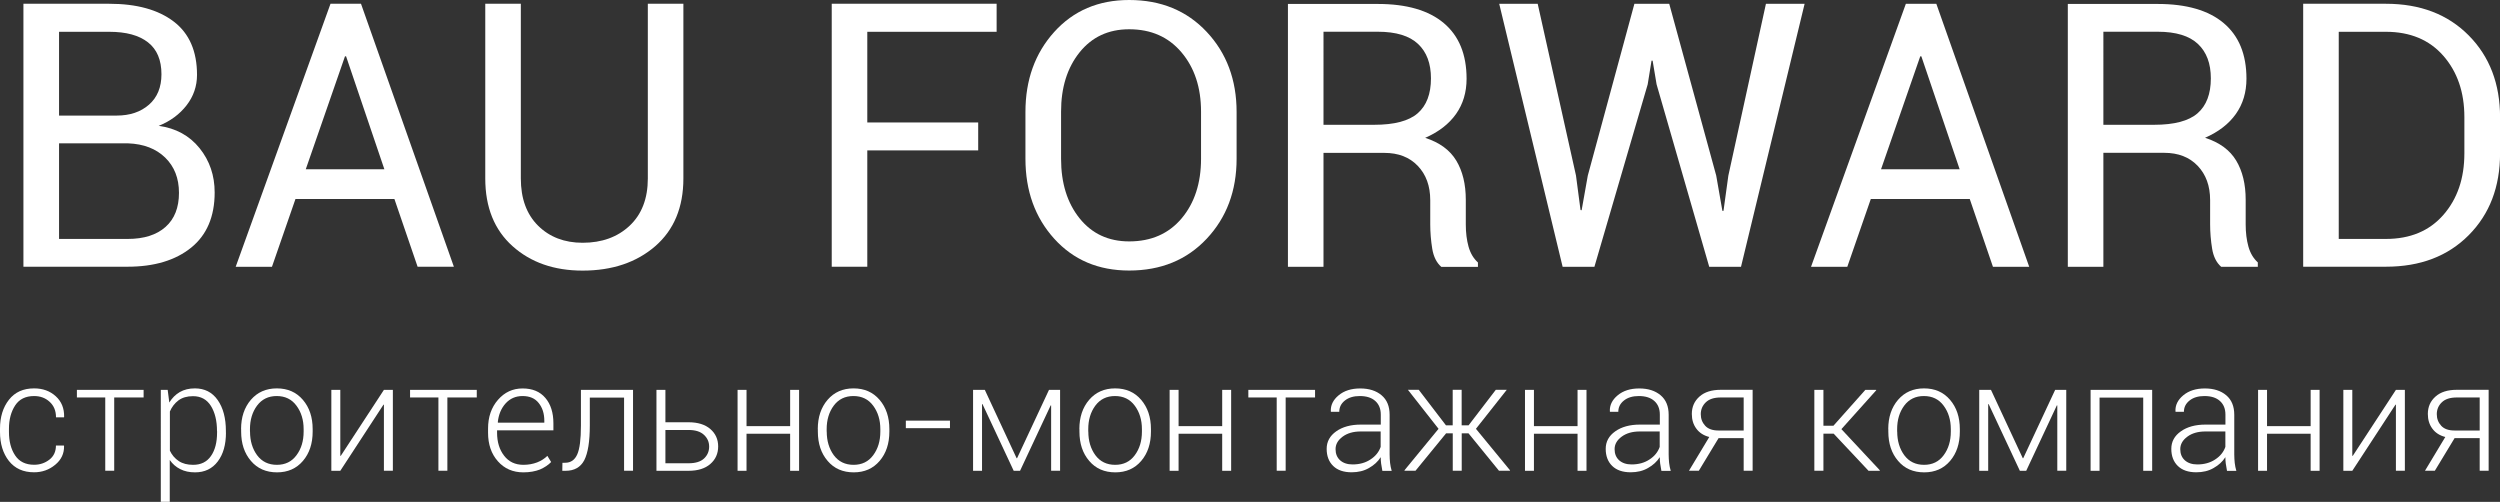
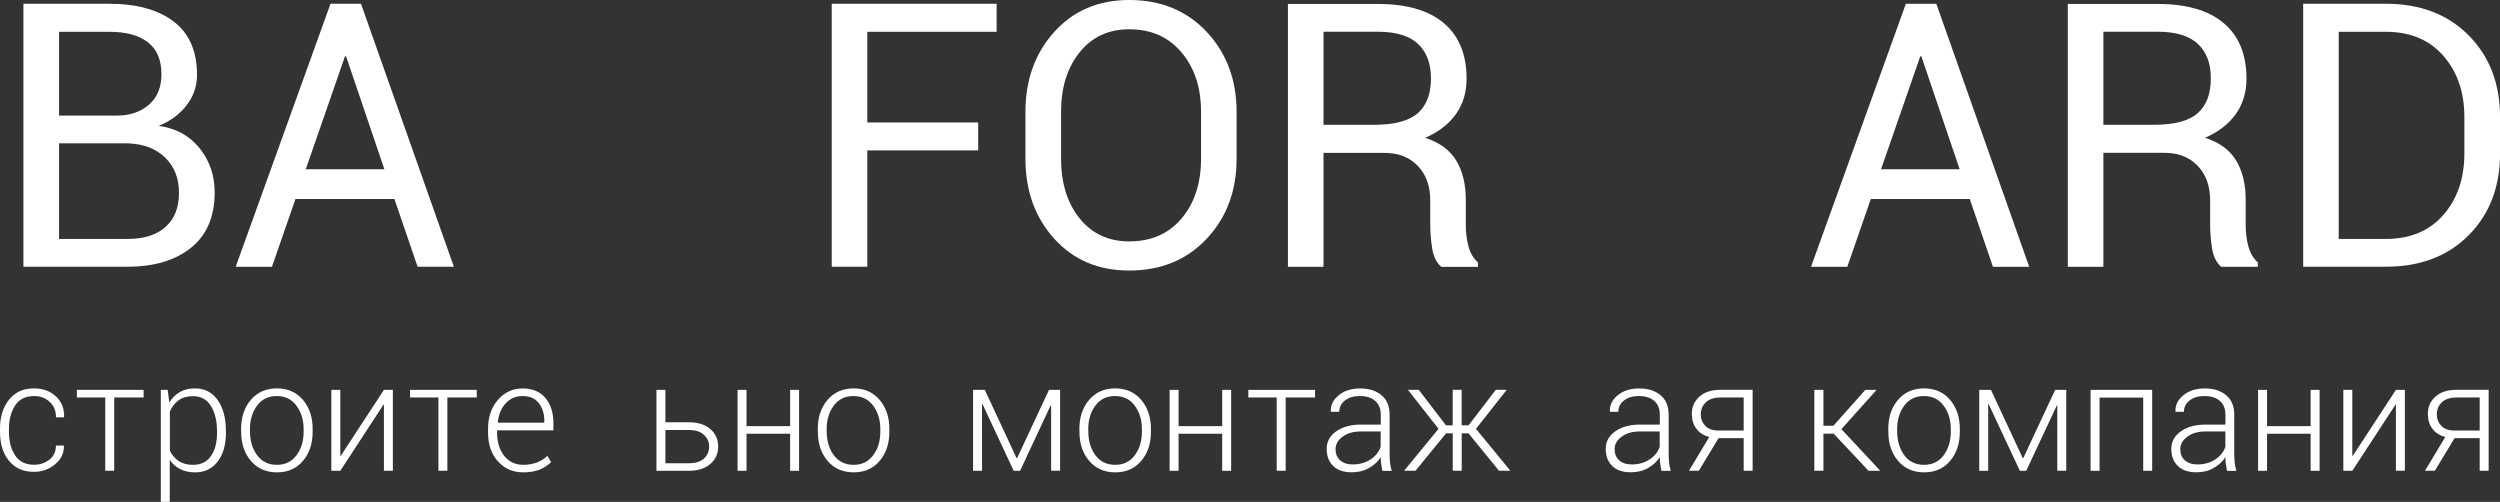
<svg xmlns="http://www.w3.org/2000/svg" version="1.1" id="Слой_1" x="0px" y="0px" viewBox="0 0 385.25 77.34" style="enable-background:new 0 0 385.25 77.34;" xml:space="preserve">
  <rect x="0" y="0" width="385.25" height="77.34" fill="#333333" stroke="none" />
  <style type="text/css">
	.st0{fill:#FFFFFF;}
</style>
  <g>
    <g>
      <path class="st0" d="M3.61,41.11V0.58h13.22c4.23,0,7.54,0.91,9.94,2.74s3.59,4.57,3.59,8.22c0,1.74-0.54,3.31-1.61,4.69    s-2.5,2.44-4.29,3.16c2.65,0.37,4.75,1.52,6.3,3.45c1.55,1.93,2.32,4.2,2.32,6.82c0,3.71-1.21,6.55-3.62,8.5s-5.68,2.94-9.8,2.94    H3.61z M9.1,17.81h8.88c2.04,0,3.7-0.56,4.98-1.68s1.92-2.69,1.92-4.69c0-2.19-0.69-3.83-2.07-4.91    c-1.38-1.09-3.37-1.63-5.97-1.63H9.1V17.81z M9.1,22.1v14.72h10.58c2.5,0,4.45-0.62,5.83-1.85c1.38-1.23,2.07-2.98,2.07-5.25    c0-2.25-0.71-4.05-2.12-5.43c-1.41-1.37-3.31-2.11-5.71-2.2h-0.36H9.1z" />
      <path class="st0" d="M60.78,30.67H45.53l-3.62,10.44h-5.59L50.93,0.58h4.7l14.31,40.52h-5.59L60.78,30.67z M47.12,26.08h12.11    l-5.9-17.4h-0.17L47.12,26.08z" />
-       <path class="st0" d="M105.31,0.58V27.5c0,4.45-1.45,7.93-4.34,10.44c-2.89,2.5-6.62,3.76-11.19,3.76c-4.4,0-8-1.26-10.8-3.77    c-2.8-2.51-4.2-5.99-4.2-10.42V0.58h5.48V27.5c0,3.1,0.89,5.52,2.66,7.28c1.77,1.75,4.06,2.63,6.86,2.63    c2.97,0,5.39-0.88,7.25-2.63c1.86-1.75,2.8-4.18,2.8-7.28V0.58H105.31z" />
      <path class="st0" d="M150.74,23.18h-17.09v17.92h-5.48V0.58h25.41V4.9h-19.93v13.97h17.09V23.18z" />
      <path class="st0" d="M190.56,24.46c0,4.95-1.54,9.06-4.61,12.33c-3.07,3.27-7.06,4.9-11.95,4.9c-4.73,0-8.58-1.63-11.54-4.9    c-2.96-3.27-4.44-7.38-4.44-12.33v-7.21c0-4.94,1.48-9.05,4.44-12.33S169.27,0,174,0c4.9,0,8.88,1.64,11.95,4.91    s4.61,7.39,4.61,12.34V24.46z M185.08,17.2c0-3.71-1-6.75-3.01-9.13s-4.69-3.56-8.07-3.56c-3.19,0-5.74,1.19-7.64,3.56    s-2.85,5.42-2.85,9.13v7.26c0,3.75,0.95,6.81,2.85,9.18s4.45,3.56,7.64,3.56c3.4,0,6.09-1.18,8.09-3.55    c1.99-2.37,2.99-5.43,2.99-9.2V17.2z" />
      <path class="st0" d="M203.95,23.55v17.56h-5.48V0.61h13.86c4.43,0,7.82,0.98,10.16,2.95S226,8.39,226,12.14    c0,2.08-0.54,3.89-1.63,5.43c-1.09,1.54-2.67,2.76-4.75,3.67c2.23,0.72,3.83,1.9,4.8,3.52c0.97,1.62,1.46,3.63,1.46,6.03v3.81    c0,1.26,0.14,2.39,0.42,3.4s0.76,1.82,1.45,2.45v0.67h-5.65c-0.72-0.63-1.19-1.56-1.39-2.78c-0.2-1.22-0.31-2.49-0.31-3.79v-3.7    c0-2.19-0.64-3.95-1.92-5.29c-1.28-1.34-3-2-5.15-2H203.95z M203.95,19.23h7.82c3.1,0,5.33-0.59,6.69-1.77s2.05-2.97,2.05-5.39    c0-2.28-0.66-4.05-1.99-5.3c-1.33-1.25-3.39-1.88-6.19-1.88h-8.38V19.23z" />
-       <path class="st0" d="M242.86,27.05l0.7,5.32l0.17,0.03l0.95-5.34l7.18-26.47h5.37l7.24,26.47l0.95,5.43h0.17l0.75-5.43l5.79-26.47    h5.96l-9.8,40.52h-4.9L255.28,13l-0.61-3.65h-0.17L253.91,13l-8.21,28.11h-4.9l-9.77-40.52h5.93L242.86,27.05z" />
      <path class="st0" d="M303.54,30.67h-15.25l-3.62,10.44h-5.59l14.61-40.52h4.7l14.31,40.52h-5.59L303.54,30.67z M289.87,26.08    h12.11l-5.9-17.4h-0.17L289.87,26.08z" />
      <path class="st0" d="M324.13,23.55v17.56h-5.48V0.61h13.86c4.43,0,7.82,0.98,10.16,2.95c2.34,1.97,3.51,4.82,3.51,8.57    c0,2.08-0.54,3.89-1.63,5.43c-1.09,1.54-2.67,2.76-4.75,3.67c2.23,0.72,3.83,1.9,4.8,3.52c0.97,1.62,1.46,3.63,1.46,6.03v3.81    c0,1.26,0.14,2.39,0.42,3.4s0.76,1.82,1.45,2.45v0.67h-5.65c-0.72-0.63-1.19-1.56-1.39-2.78c-0.2-1.22-0.31-2.49-0.31-3.79v-3.7    c0-2.19-0.64-3.95-1.92-5.29c-1.28-1.34-3-2-5.15-2H324.13z M324.13,19.23h7.82c3.1,0,5.33-0.59,6.69-1.77s2.05-2.97,2.05-5.39    c0-2.28-0.66-4.05-1.99-5.3s-3.39-1.88-6.19-1.88h-8.38V19.23z" />
      <path class="st0" d="M354.92,41.11V0.58h12.75c5.29,0,9.54,1.63,12.76,4.88s4.83,7.46,4.83,12.62v5.54    c0,5.18-1.61,9.38-4.83,12.62s-7.47,4.86-12.76,4.86H354.92z M360.4,4.9v31.92h7.26c3.75,0,6.7-1.23,8.86-3.7    c2.16-2.47,3.24-5.63,3.24-9.49v-5.59c0-3.82-1.08-6.97-3.24-9.44c-2.16-2.47-5.12-3.7-8.86-3.7H360.4z" />
    </g>
    <g>
-       <path class="st0" d="M5.26,71.62c0.88,0,1.66-0.26,2.34-0.78c0.68-0.52,1.02-1.25,1.02-2.18h1.23l0.02,0.07    c0.03,1.15-0.42,2.12-1.36,2.89c-0.94,0.78-2.02,1.16-3.26,1.16c-1.66,0-2.95-0.58-3.88-1.75C0.46,69.87,0,68.38,0,66.56v-0.49    c0-1.81,0.46-3.3,1.38-4.47s2.21-1.75,3.87-1.75c1.34,0,2.45,0.4,3.34,1.21s1.32,1.87,1.29,3.18l-0.02,0.07H8.63    c0-1-0.33-1.8-0.98-2.39C7,61.32,6.2,61.03,5.25,61.03c-1.3,0-2.28,0.48-2.91,1.44s-0.96,2.16-0.96,3.6v0.49    c0,1.47,0.32,2.68,0.96,3.63C2.97,71.14,3.95,71.62,5.26,71.62z" />
+       <path class="st0" d="M5.26,71.62c0.88,0,1.66-0.26,2.34-0.78c0.68-0.52,1.02-1.25,1.02-2.18h1.23c0.03,1.15-0.42,2.12-1.36,2.89c-0.94,0.78-2.02,1.16-3.26,1.16c-1.66,0-2.95-0.58-3.88-1.75C0.46,69.87,0,68.38,0,66.56v-0.49    c0-1.81,0.46-3.3,1.38-4.47s2.21-1.75,3.87-1.75c1.34,0,2.45,0.4,3.34,1.21s1.32,1.87,1.29,3.18l-0.02,0.07H8.63    c0-1-0.33-1.8-0.98-2.39C7,61.32,6.2,61.03,5.25,61.03c-1.3,0-2.28,0.48-2.91,1.44s-0.96,2.16-0.96,3.6v0.49    c0,1.47,0.32,2.68,0.96,3.63C2.97,71.14,3.95,71.62,5.26,71.62z" />
      <path class="st0" d="M22.14,61.25H17.6v11.29h-1.38V61.25h-4.37v-1.17h10.28V61.25z" />
      <path class="st0" d="M34.82,66.66c0,1.86-0.42,3.35-1.27,4.46c-0.84,1.11-2.01,1.67-3.49,1.67c-0.87,0-1.63-0.16-2.29-0.5    c-0.66-0.33-1.19-0.8-1.61-1.41v6.45h-1.38V60.08h1.06l0.25,1.95c0.42-0.69,0.96-1.23,1.61-1.61c0.66-0.38,1.44-0.57,2.33-0.57    c1.49,0,2.67,0.59,3.51,1.79c0.84,1.19,1.27,2.78,1.27,4.77V66.66z M33.44,66.42c0-1.58-0.32-2.87-0.94-3.87    c-0.63-1-1.55-1.5-2.76-1.5c-0.91,0-1.66,0.22-2.24,0.65c-0.58,0.44-1.02,1.01-1.32,1.71v6.04c0.32,0.68,0.78,1.21,1.37,1.6    c0.59,0.39,1.33,0.58,2.21,0.58c1.2,0,2.12-0.45,2.75-1.36c0.63-0.9,0.94-2.11,0.94-3.6V66.42z" />
      <path class="st0" d="M37.15,66.13c0-1.84,0.5-3.34,1.51-4.52c1.01-1.17,2.34-1.76,4-1.76c1.67,0,3,0.58,4.01,1.76    c1.01,1.18,1.51,2.68,1.51,4.52v0.38c0,1.84-0.5,3.35-1.5,4.52c-1,1.17-2.33,1.76-3.99,1.76c-1.67,0-3.02-0.58-4.02-1.76    c-1.01-1.17-1.51-2.68-1.51-4.52V66.13z M38.53,66.51c0,1.44,0.37,2.66,1.09,3.64c0.73,0.98,1.74,1.48,3.05,1.48    c1.28,0,2.29-0.49,3.02-1.48c0.73-0.98,1.1-2.19,1.1-3.64v-0.38c0-1.42-0.37-2.63-1.11-3.62c-0.73-0.99-1.75-1.48-3.04-1.48    c-1.29,0-2.3,0.5-3.03,1.48c-0.73,0.99-1.09,2.2-1.09,3.62V66.51z" />
      <path class="st0" d="M59.16,60.08h1.38v12.46h-1.38V62.37l-0.06-0.02l-6.66,10.2h-1.38V60.08h1.38v10.16l0.07,0.01L59.16,60.08z" />
      <path class="st0" d="M73.48,61.25h-4.54v11.29h-1.38V61.25h-4.37v-1.17h10.28V61.25z" />
      <path class="st0" d="M80.65,72.79c-1.61,0-2.92-0.57-3.93-1.71c-1.01-1.14-1.51-2.6-1.51-4.39v-0.64c0-1.8,0.51-3.27,1.53-4.44    c1.02-1.17,2.28-1.75,3.79-1.75c1.51,0,2.68,0.48,3.51,1.46c0.83,0.97,1.24,2.28,1.24,3.92v1.07H76.6v0.38    c0,1.42,0.36,2.6,1.08,3.53c0.72,0.94,1.71,1.41,2.98,1.41c0.76,0,1.46-0.13,2.1-0.37c0.64-0.25,1.16-0.59,1.59-1.01l0.58,0.95    c-0.44,0.46-1.01,0.84-1.72,1.15C82.5,72.63,81.64,72.79,80.65,72.79z M80.53,61.03c-1.06,0-1.93,0.38-2.62,1.14    c-0.68,0.76-1.08,1.72-1.2,2.89l0.03,0.07h7.14v-0.29c0-1.11-0.29-2.02-0.87-2.74C82.44,61.38,81.61,61.03,80.53,61.03z" />
-       <path class="st0" d="M97.55,60.08v12.46h-1.38V61.27h-5.28v4.32c0,2.45-0.29,4.22-0.85,5.32c-0.57,1.09-1.53,1.64-2.88,1.64h-0.51    l0.02-1.23l0.44-0.01c0.84,0,1.46-0.43,1.84-1.28c0.38-0.84,0.57-2.33,0.57-4.44v-5.51H97.55z" />
      <path class="st0" d="M102.54,65.07h3.56c1.44,0,2.56,0.35,3.36,1.04s1.21,1.59,1.21,2.68c0,1.11-0.4,2.01-1.21,2.71    c-0.8,0.7-1.92,1.05-3.36,1.05h-4.94V60.08h1.38V65.07z M102.54,66.25v5.14h3.56c1.07,0,1.86-0.24,2.39-0.73    c0.52-0.49,0.79-1.1,0.79-1.84c0-0.71-0.26-1.31-0.8-1.81c-0.53-0.5-1.32-0.75-2.38-0.75H102.54z" />
      <path class="st0" d="M123.14,72.55h-1.38v-5.71h-6.72v5.71h-1.38V60.08h1.38v5.59h6.72v-5.59h1.38V72.55z" />
      <path class="st0" d="M126.02,66.13c0-1.84,0.5-3.34,1.51-4.52c1.01-1.17,2.34-1.76,4-1.76c1.67,0,3,0.58,4.01,1.76    c1.01,1.18,1.51,2.68,1.51,4.52v0.38c0,1.84-0.5,3.35-1.5,4.52c-1,1.17-2.33,1.76-3.99,1.76c-1.67,0-3.02-0.58-4.02-1.76    c-1.01-1.17-1.51-2.68-1.51-4.52V66.13z M127.4,66.51c0,1.44,0.37,2.66,1.09,3.64c0.73,0.98,1.74,1.48,3.05,1.48    c1.28,0,2.29-0.49,3.02-1.48c0.73-0.98,1.1-2.19,1.1-3.64v-0.38c0-1.42-0.37-2.63-1.11-3.62c-0.73-0.99-1.75-1.48-3.04-1.48    s-2.3,0.5-3.03,1.48c-0.73,0.99-1.09,2.2-1.09,3.62V66.51z" />
-       <path class="st0" d="M146.39,65.98h-6.8v-1.16h6.8V65.98z" />
      <path class="st0" d="M156.66,70.61h0.07l4.92-10.53h1.71v12.46h-1.38V62.48l-0.07-0.01l-4.72,10.08h-0.98l-4.81-10.28l-0.07,0.01    v10.27h-1.38V60.08h1.81L156.66,70.61z" />
      <path class="st0" d="M166.33,66.13c0-1.84,0.5-3.34,1.51-4.52c1.01-1.17,2.34-1.76,4-1.76c1.67,0,3,0.58,4.01,1.76    c1.01,1.18,1.51,2.68,1.51,4.52v0.38c0,1.84-0.5,3.35-1.5,4.52c-1,1.17-2.33,1.76-3.99,1.76c-1.67,0-3.02-0.58-4.02-1.76    c-1.01-1.17-1.51-2.68-1.51-4.52V66.13z M167.71,66.51c0,1.44,0.37,2.66,1.09,3.64c0.73,0.98,1.74,1.48,3.05,1.48    c1.28,0,2.29-0.49,3.02-1.48c0.73-0.98,1.1-2.19,1.1-3.64v-0.38c0-1.42-0.37-2.63-1.11-3.62c-0.73-0.99-1.75-1.48-3.04-1.48    s-2.3,0.5-3.03,1.48c-0.73,0.99-1.09,2.2-1.09,3.62V66.51z" />
      <path class="st0" d="M189.72,72.55h-1.38v-5.71h-6.72v5.71h-1.38V60.08h1.38v5.59h6.72v-5.59h1.38V72.55z" />
      <path class="st0" d="M202.66,61.25h-4.54v11.29h-1.38V61.25h-4.37v-1.17h10.28V61.25z" />
      <path class="st0" d="M213.02,72.55c-0.08-0.44-0.15-0.81-0.19-1.13s-0.06-0.64-0.06-0.97c-0.43,0.68-1.03,1.23-1.81,1.67    c-0.77,0.45-1.67,0.66-2.67,0.66c-1.22,0-2.17-0.32-2.84-0.97c-0.67-0.65-1.01-1.53-1.01-2.64c0-1.11,0.49-2.01,1.47-2.7    c0.97-0.69,2.24-1.04,3.8-1.04h3.07v-1.54c0-0.89-0.28-1.59-0.85-2.1c-0.57-0.51-1.36-0.76-2.39-0.76c-0.95,0-1.71,0.23-2.29,0.69    c-0.58,0.46-0.87,1.04-0.87,1.74h-1.28l-0.02-0.07c-0.05-0.94,0.35-1.76,1.2-2.47c0.85-0.71,1.96-1.06,3.33-1.06    c1.36,0,2.46,0.35,3.29,1.05c0.83,0.7,1.24,1.7,1.24,3.01v6.13c0,0.44,0.03,0.86,0.07,1.28c0.05,0.42,0.13,0.83,0.25,1.23H213.02z     M208.43,71.57c1.06,0,1.98-0.25,2.75-0.76c0.78-0.5,1.3-1.15,1.58-1.94v-2.38h-3.08c-1.12,0-2.05,0.26-2.78,0.8    c-0.73,0.54-1.09,1.18-1.09,1.93c0,0.71,0.23,1.28,0.7,1.71C206.98,71.35,207.62,71.57,208.43,71.57z" />
      <path class="st0" d="M226.3,66.78h-1.05v5.76h-1.38v-5.76h-1.03l-4.71,5.76h-1.67l-0.04-0.06l5.26-6.4l-4.72-6.01h1.67l4.19,5.47    h1.04v-5.47h1.38v5.47h1.07l4.19-5.47h1.69l-4.75,6.01l5.26,6.4l-0.03,0.06h-1.68L226.3,66.78z" />
-       <path class="st0" d="M244.48,72.55h-1.38v-5.71h-6.72v5.71H235V60.08h1.38v5.59h6.72v-5.59h1.38V72.55z" />
      <path class="st0" d="M256.02,72.55c-0.08-0.44-0.15-0.81-0.19-1.13s-0.06-0.64-0.06-0.97c-0.43,0.68-1.03,1.23-1.81,1.67    c-0.77,0.45-1.67,0.66-2.67,0.66c-1.22,0-2.17-0.32-2.84-0.97c-0.67-0.65-1.01-1.53-1.01-2.64c0-1.11,0.49-2.01,1.47-2.7    c0.97-0.69,2.24-1.04,3.8-1.04h3.07v-1.54c0-0.89-0.28-1.59-0.85-2.1c-0.57-0.51-1.36-0.76-2.39-0.76c-0.95,0-1.71,0.23-2.29,0.69    c-0.58,0.46-0.87,1.04-0.87,1.74h-1.28l-0.02-0.07c-0.05-0.94,0.35-1.76,1.2-2.47c0.85-0.71,1.96-1.06,3.33-1.06    c1.36,0,2.46,0.35,3.29,1.05c0.83,0.7,1.24,1.7,1.24,3.01v6.13c0,0.44,0.03,0.86,0.07,1.28c0.05,0.42,0.13,0.83,0.25,1.23H256.02z     M251.43,71.57c1.06,0,1.98-0.25,2.75-0.76c0.78-0.5,1.3-1.15,1.58-1.94v-2.38h-3.08c-1.12,0-2.05,0.26-2.78,0.8    c-0.73,0.54-1.09,1.18-1.09,1.93c0,0.71,0.23,1.28,0.7,1.71C249.98,71.35,250.62,71.57,251.43,71.57z" />
      <path class="st0" d="M270.08,60.08v12.46h-1.38v-5.02h-3.87l-3.04,5.02h-1.52l3.13-5.2c-0.86-0.22-1.53-0.65-1.99-1.28    c-0.47-0.63-0.7-1.38-0.7-2.27c0-1.09,0.39-1.98,1.18-2.68c0.78-0.7,1.88-1.04,3.28-1.04H270.08z M262.09,63.82    c0,0.71,0.23,1.3,0.68,1.79c0.45,0.49,1.14,0.73,2.04,0.73h3.89v-5.09h-3.53c-1.03,0-1.8,0.25-2.31,0.75    C262.35,62.49,262.09,63.11,262.09,63.82z" />
      <path class="st0" d="M282.57,66.83h-1.58v5.71h-1.4V60.08h1.4v5.53h1.54l4.92-5.53h1.66l0.02,0.06l-5.37,5.99l5.93,6.35    l-0.03,0.07h-1.72L282.57,66.83z" />
      <path class="st0" d="M290.98,66.13c0-1.84,0.5-3.34,1.51-4.52c1.01-1.17,2.34-1.76,4-1.76c1.67,0,3,0.58,4.01,1.76    c1.01,1.18,1.51,2.68,1.51,4.52v0.38c0,1.84-0.5,3.35-1.5,4.52c-1,1.17-2.33,1.76-3.99,1.76c-1.67,0-3.02-0.58-4.02-1.76    c-1.01-1.17-1.51-2.68-1.51-4.52V66.13z M292.36,66.51c0,1.44,0.37,2.66,1.09,3.64c0.73,0.98,1.74,1.48,3.05,1.48    c1.28,0,2.29-0.49,3.02-1.48c0.73-0.98,1.1-2.19,1.1-3.64v-0.38c0-1.42-0.37-2.63-1.11-3.62c-0.73-0.99-1.75-1.48-3.04-1.48    s-2.3,0.5-3.03,1.48c-0.73,0.99-1.09,2.2-1.09,3.62V66.51z" />
      <path class="st0" d="M311.71,70.61h0.07l4.92-10.53h1.71v12.46h-1.38V62.48l-0.07-0.01l-4.72,10.08h-0.98l-4.81-10.28l-0.07,0.01    v10.27h-1.38V60.08h1.81L311.71,70.61z" />
      <path class="st0" d="M331.65,72.55h-1.38V61.27h-6.73v11.28h-1.38V60.08h9.49V72.55z" />
      <path class="st0" d="M343.18,72.55c-0.08-0.44-0.15-0.81-0.19-1.13s-0.06-0.64-0.06-0.97c-0.43,0.68-1.03,1.23-1.81,1.67    c-0.77,0.45-1.67,0.66-2.67,0.66c-1.22,0-2.17-0.32-2.84-0.97c-0.67-0.65-1.01-1.53-1.01-2.64c0-1.11,0.49-2.01,1.47-2.7    c0.97-0.69,2.24-1.04,3.8-1.04h3.07v-1.54c0-0.89-0.28-1.59-0.85-2.1c-0.57-0.51-1.36-0.76-2.39-0.76c-0.95,0-1.71,0.23-2.29,0.69    c-0.58,0.46-0.87,1.04-0.87,1.74h-1.28l-0.02-0.07c-0.05-0.94,0.35-1.76,1.2-2.47c0.85-0.71,1.96-1.06,3.33-1.06    c1.36,0,2.46,0.35,3.29,1.05c0.83,0.7,1.24,1.7,1.24,3.01v6.13c0,0.44,0.03,0.86,0.07,1.28c0.05,0.42,0.13,0.83,0.25,1.23H343.18z     M338.6,71.57c1.06,0,1.98-0.25,2.75-0.76c0.78-0.5,1.3-1.15,1.58-1.94v-2.38h-3.08c-1.12,0-2.05,0.26-2.78,0.8    c-0.73,0.54-1.09,1.18-1.09,1.93c0,0.71,0.23,1.28,0.7,1.71C337.15,71.35,337.79,71.57,338.6,71.57z" />
      <path class="st0" d="M357.45,72.55h-1.38v-5.71h-6.72v5.71h-1.38V60.08h1.38v5.59h6.72v-5.59h1.38V72.55z" />
      <path class="st0" d="M369.21,60.08h1.38v12.46h-1.38V62.37l-0.06-0.02l-6.66,10.2h-1.38V60.08h1.38v10.16l0.07,0.01L369.21,60.08z    " />
      <path class="st0" d="M383.5,60.08v12.46h-1.38v-5.02h-3.87l-3.04,5.02h-1.52l3.13-5.2c-0.86-0.22-1.53-0.65-1.99-1.28    c-0.47-0.63-0.7-1.38-0.7-2.27c0-1.09,0.39-1.98,1.18-2.68c0.78-0.7,1.88-1.04,3.28-1.04H383.5z M375.51,63.82    c0,0.71,0.23,1.3,0.68,1.79c0.45,0.49,1.14,0.73,2.04,0.73h3.89v-5.09h-3.53c-1.03,0-1.8,0.25-2.31,0.75    C375.77,62.49,375.51,63.11,375.51,63.82z" />
    </g>
  </g>
</svg>